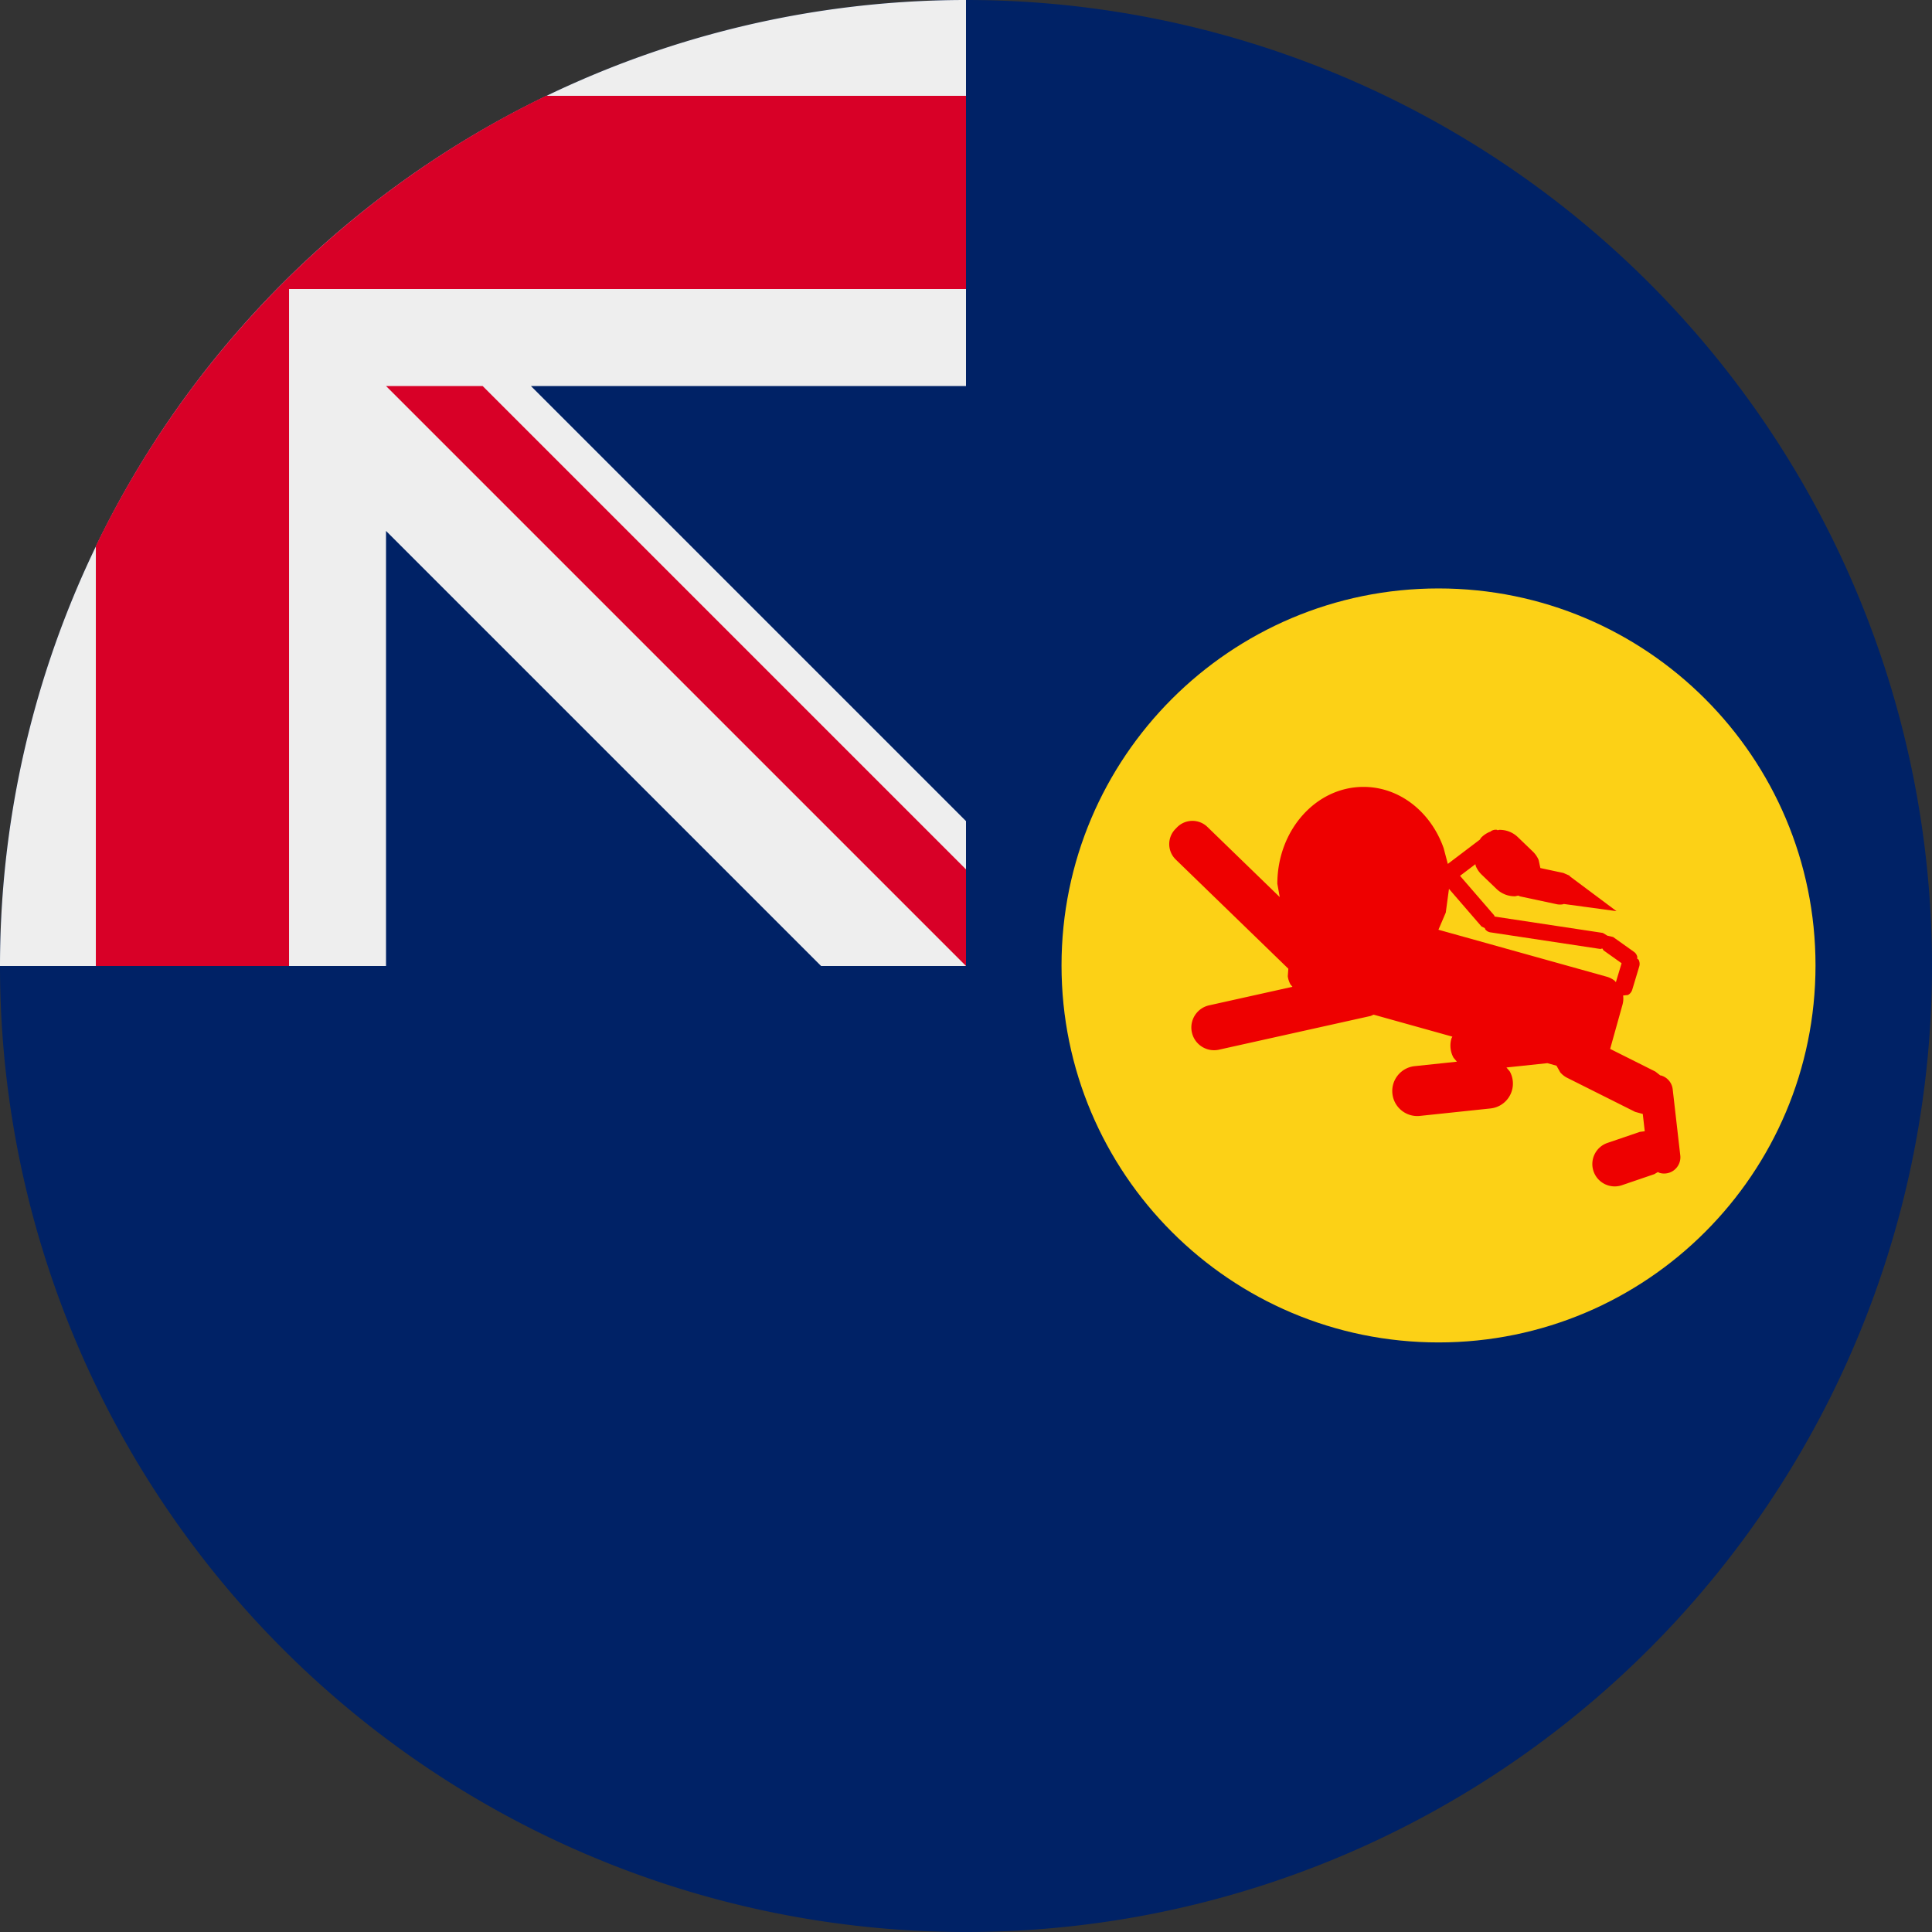
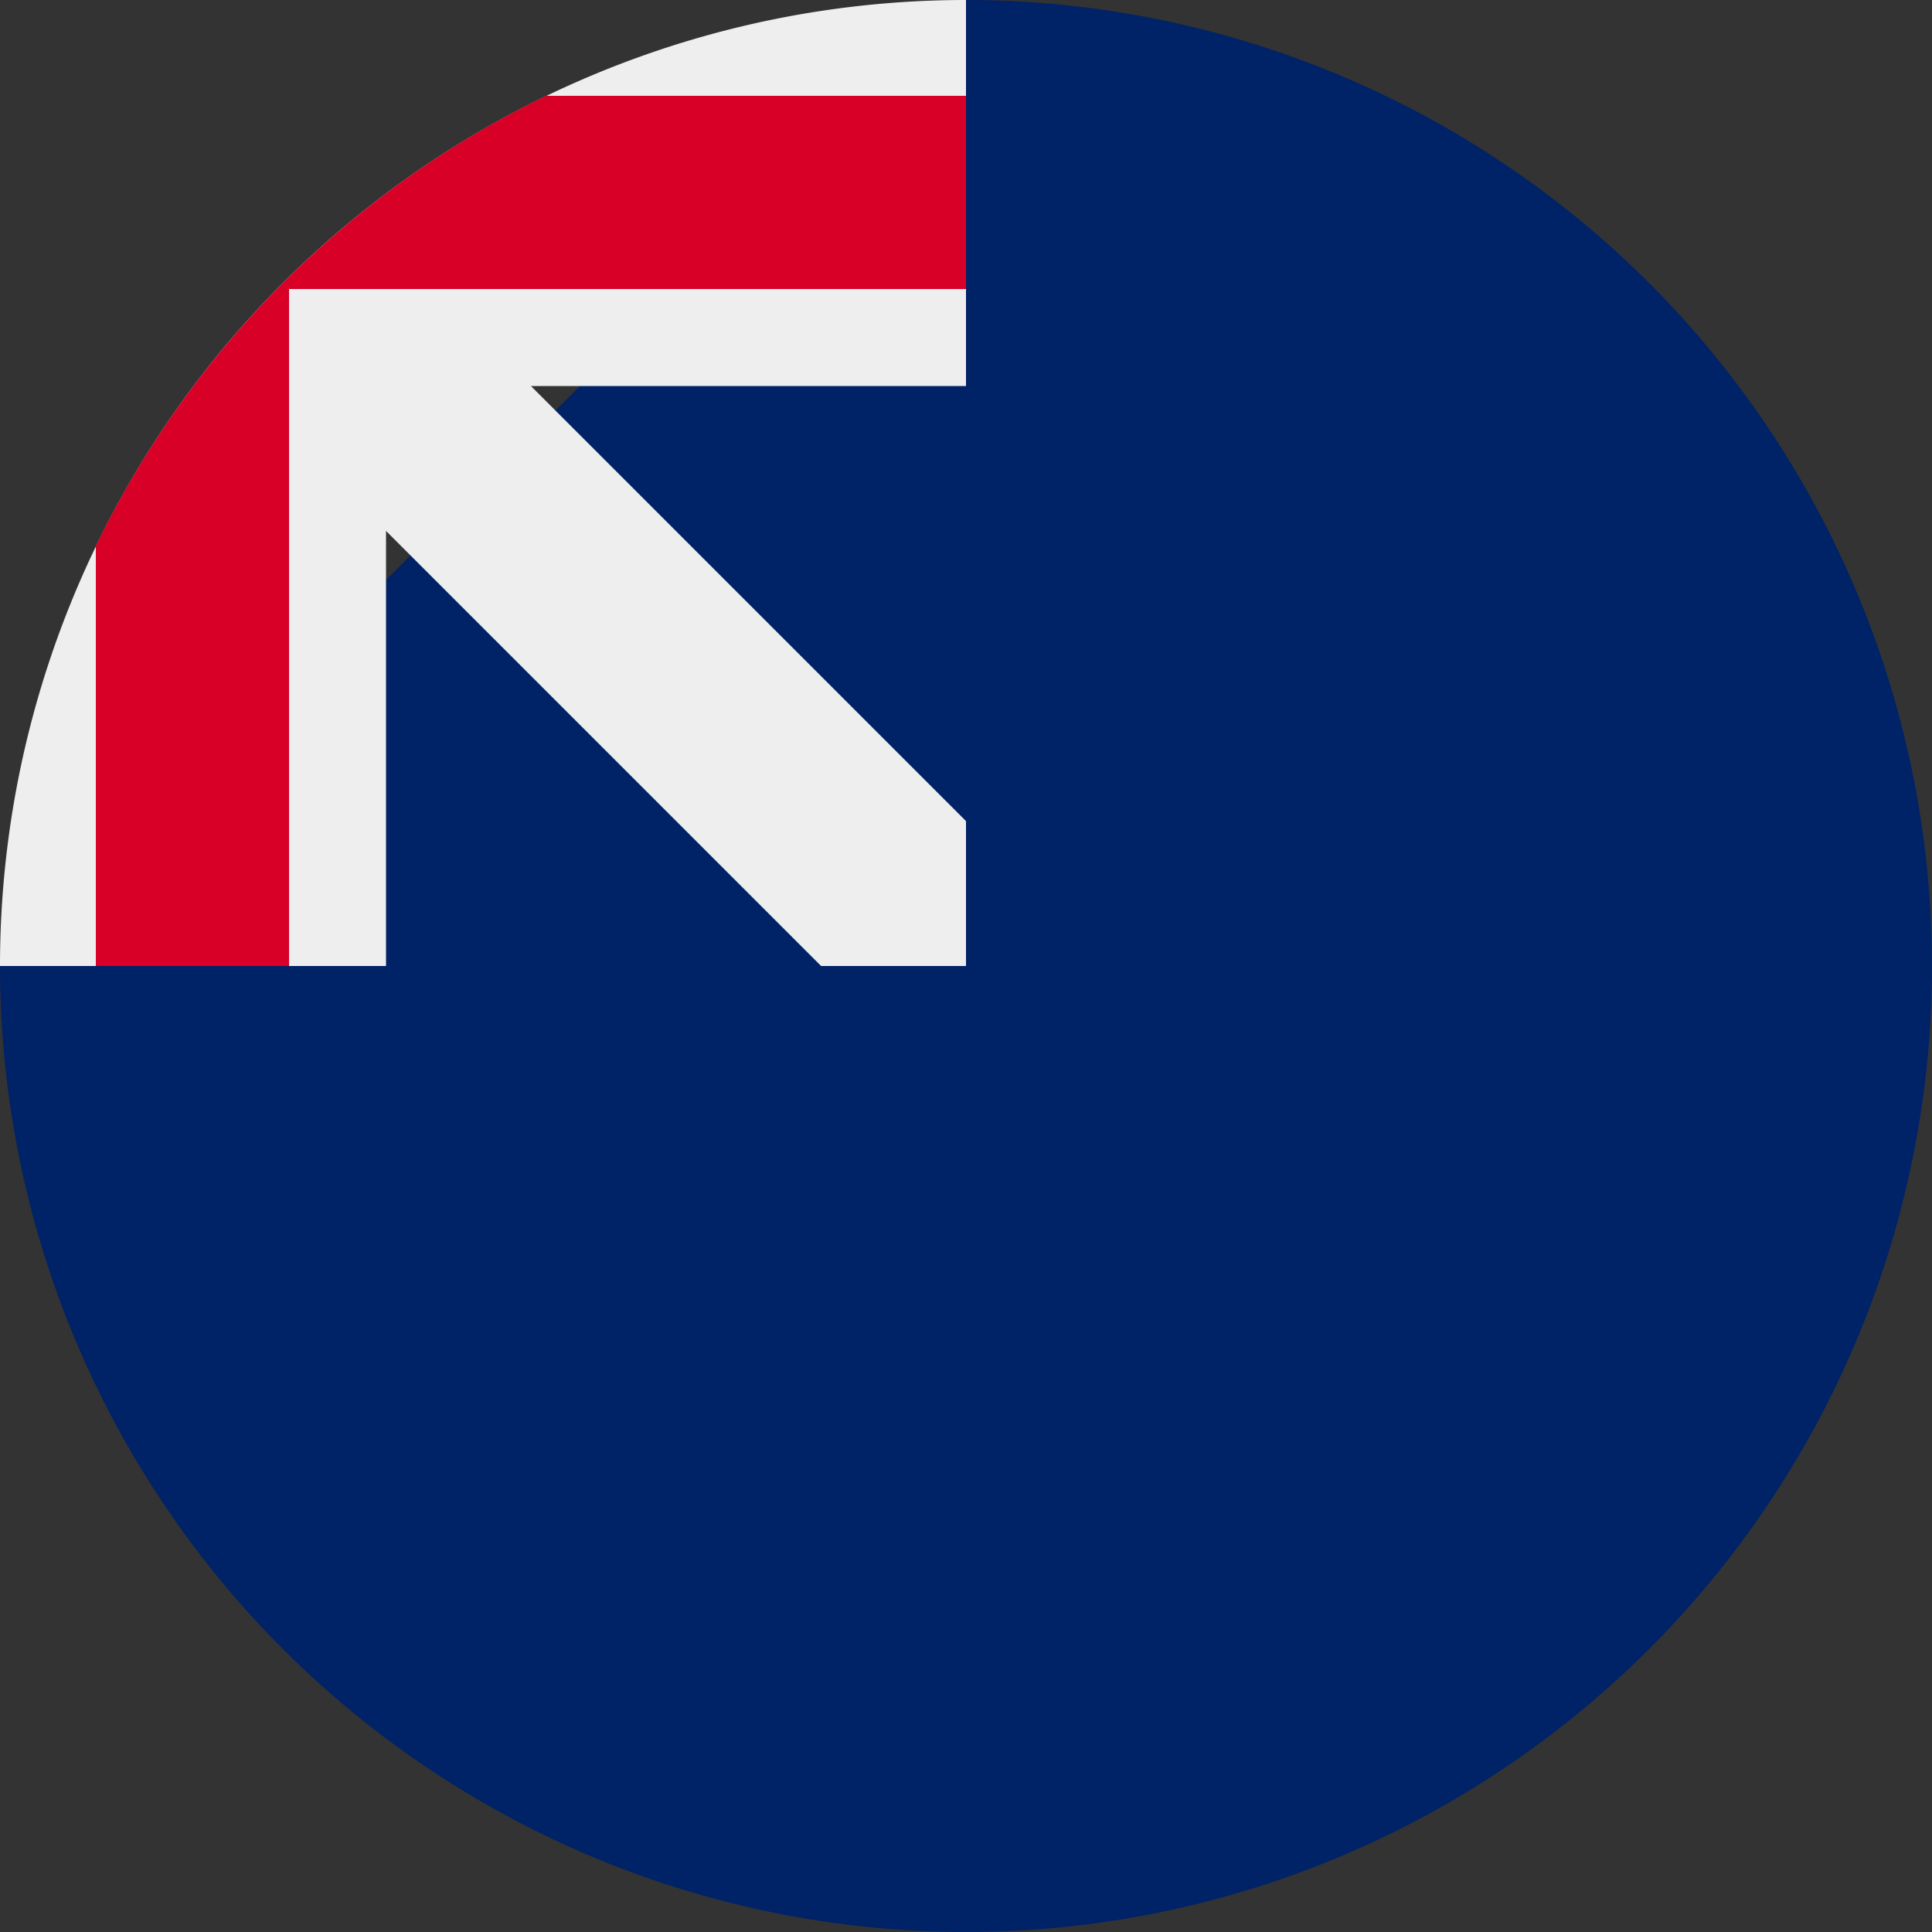
<svg xmlns="http://www.w3.org/2000/svg" xml:space="preserve" width="512" height="512" fill="none">
  <rect width="100%" height="100%" fill="#333333" stroke="none" />
  <defs>
    <clipPath id="a">
-       <path d="M1623 361h1155v1155H1623z" />
-     </clipPath>
+       </clipPath>
  </defs>
  <path fill="#026" d="M512 256a256 256 0 1 1-512 0L256 0a256 256 0 0 1 256 256" />
-   <path fill="#026" d="M256 0v256H0A256 256 0 0 1 256 0" />
  <path fill="#EEE" d="M217.6 256H256v-38.4L140.7 102.3H256V0A256 256 0 0 0 0 256h102.3V140.7z" />
  <path fill="#D80027" d="M256 76.6V25.4H144.7A257 257 0 0 0 25.4 144.7V256h51.2V76.6z" />
-   <path fill="#D80027" d="M256 230.4V256L102.3 102.3h25.6z" />
  <g fill-rule="evenodd" clip-path="url(#a)" style="overflow:hidden" transform="translate(.536 93.49) scale(.173)">
    <path fill="#fcd116" d="M2778 938.5c0 318.94-258.56 577.5-577.5 577.5S1623 1257.44 1623 938.5c0-318.944 258.56-577.5 577.5-577.5S2778 619.556 2778 938.5Z" />
    <path fill="#e00" d="m2216.51 821.196-4.89 36.313-11.24 26.301 257.67 71.918a34.826 34.826 0 0 1 12.36 6.297l1.8 2.12 8.73-29.022-27.67-19.679-1.82-2.906-3.03.749-168.38-25.454a12.41 12.41 0 0 1-8.16-4.918l-.37-1.527-5.27-2.648zM2085.58 665c55.81 0 103.52 38.942 122.82 93.975l6.34 23.999 49.09-37.221 1.72-2.71a39.877 39.877 0 0 1 13.04-9.019l.98-.211.76-.575a12.92 12.92 0 0 1 9.59-2.51l1.08.634 2.56-.549c10.22-.197 20.51 3.502 28.46 11.143l22.81 21.94a39.66 39.66 0 0 1 9.03 13.03l2.66 12.381 35.24 7.531 7.02 3.047.03-.069.26.197 1.61.698 1.73 1.795 70.74 52.839-80.75-10.997-1.16.464c-3.12.599-6.41.596-9.72-.111l-56.26-12.022-2.62-1.138-4.73 1.013c-10.22.197-20.51-3.502-28.45-11.143l-22.82-21.939a39.793 39.793 0 0 1-9.02-13.031l-.65-3.019-23.51 17.824 52.36 60.587.6 1.807 165.73 25.052 7 4.226 8.74 2.005 32.08 22.818a12.588 12.588 0 0 1 5.12 8.168l-.44 1.884 2.28 1.854a13.645 13.645 0 0 1 1.05 10.392l-10.73 35.669a13.583 13.583 0 0 1-6.61 8.091l-7.45.752.12.362c.58 4.497.28 9.182-1.01 13.824l-18.9 67.633 69.32 34.73 7.53 5.89 1.24.11c9.32 2.74 16.56 10.82 17.73 21.07l11.62 101.37c1.56 13.67-8.26 26.02-21.93 27.58-3.42.4-6.76.08-9.86-.84l-2.48-1.28-5.56 3.24-49.57 16.92c-17.89 6.1-37.36-3.45-43.47-21.33-6.11-17.89 3.45-37.34 21.34-43.45l49.57-16.91 7.53-.98-3.03-26.49-11.64-3.16-103.97-52.1a34.548 34.548 0 0 1-10.8-8.45l-5.75-10.2-13.94-3.89-62.73 6.62 5.13 6.11c2.42 4.36 4.01 9.26 4.57 14.52 2.22 21.05-13.05 39.91-34.11 42.13l-108.12 11.41c-21.06 2.22-39.93-13.04-42.16-34.08-2.22-21.05 13.05-39.92 34.11-42.14l64.67-6.82-5.14-6.12c-2.41-4.35-4-9.25-4.56-14.52-.55-5.26-.02-10.38 1.43-15.15l1.37-2.58-120.67-33.68-4.48 1.99-232.33 51.65c-18.77 4.18-37.37-7.65-41.55-26.41-4.17-18.75 7.66-37.35 26.43-41.518l127.63-28.378-2.96-3.469a35.053 35.053 0 0 1-4.22-12.699l.85-11.55-172.41-167.198c-13.09-12.7-13.41-33.604-.7-46.691l2.48-2.551c12.7-13.087 33.62-13.401 46.71-.702l110.74 107.393-3.66-20.383c0-81.95 59.09-148.384 131.98-148.384Z" />
  </g>
</svg>